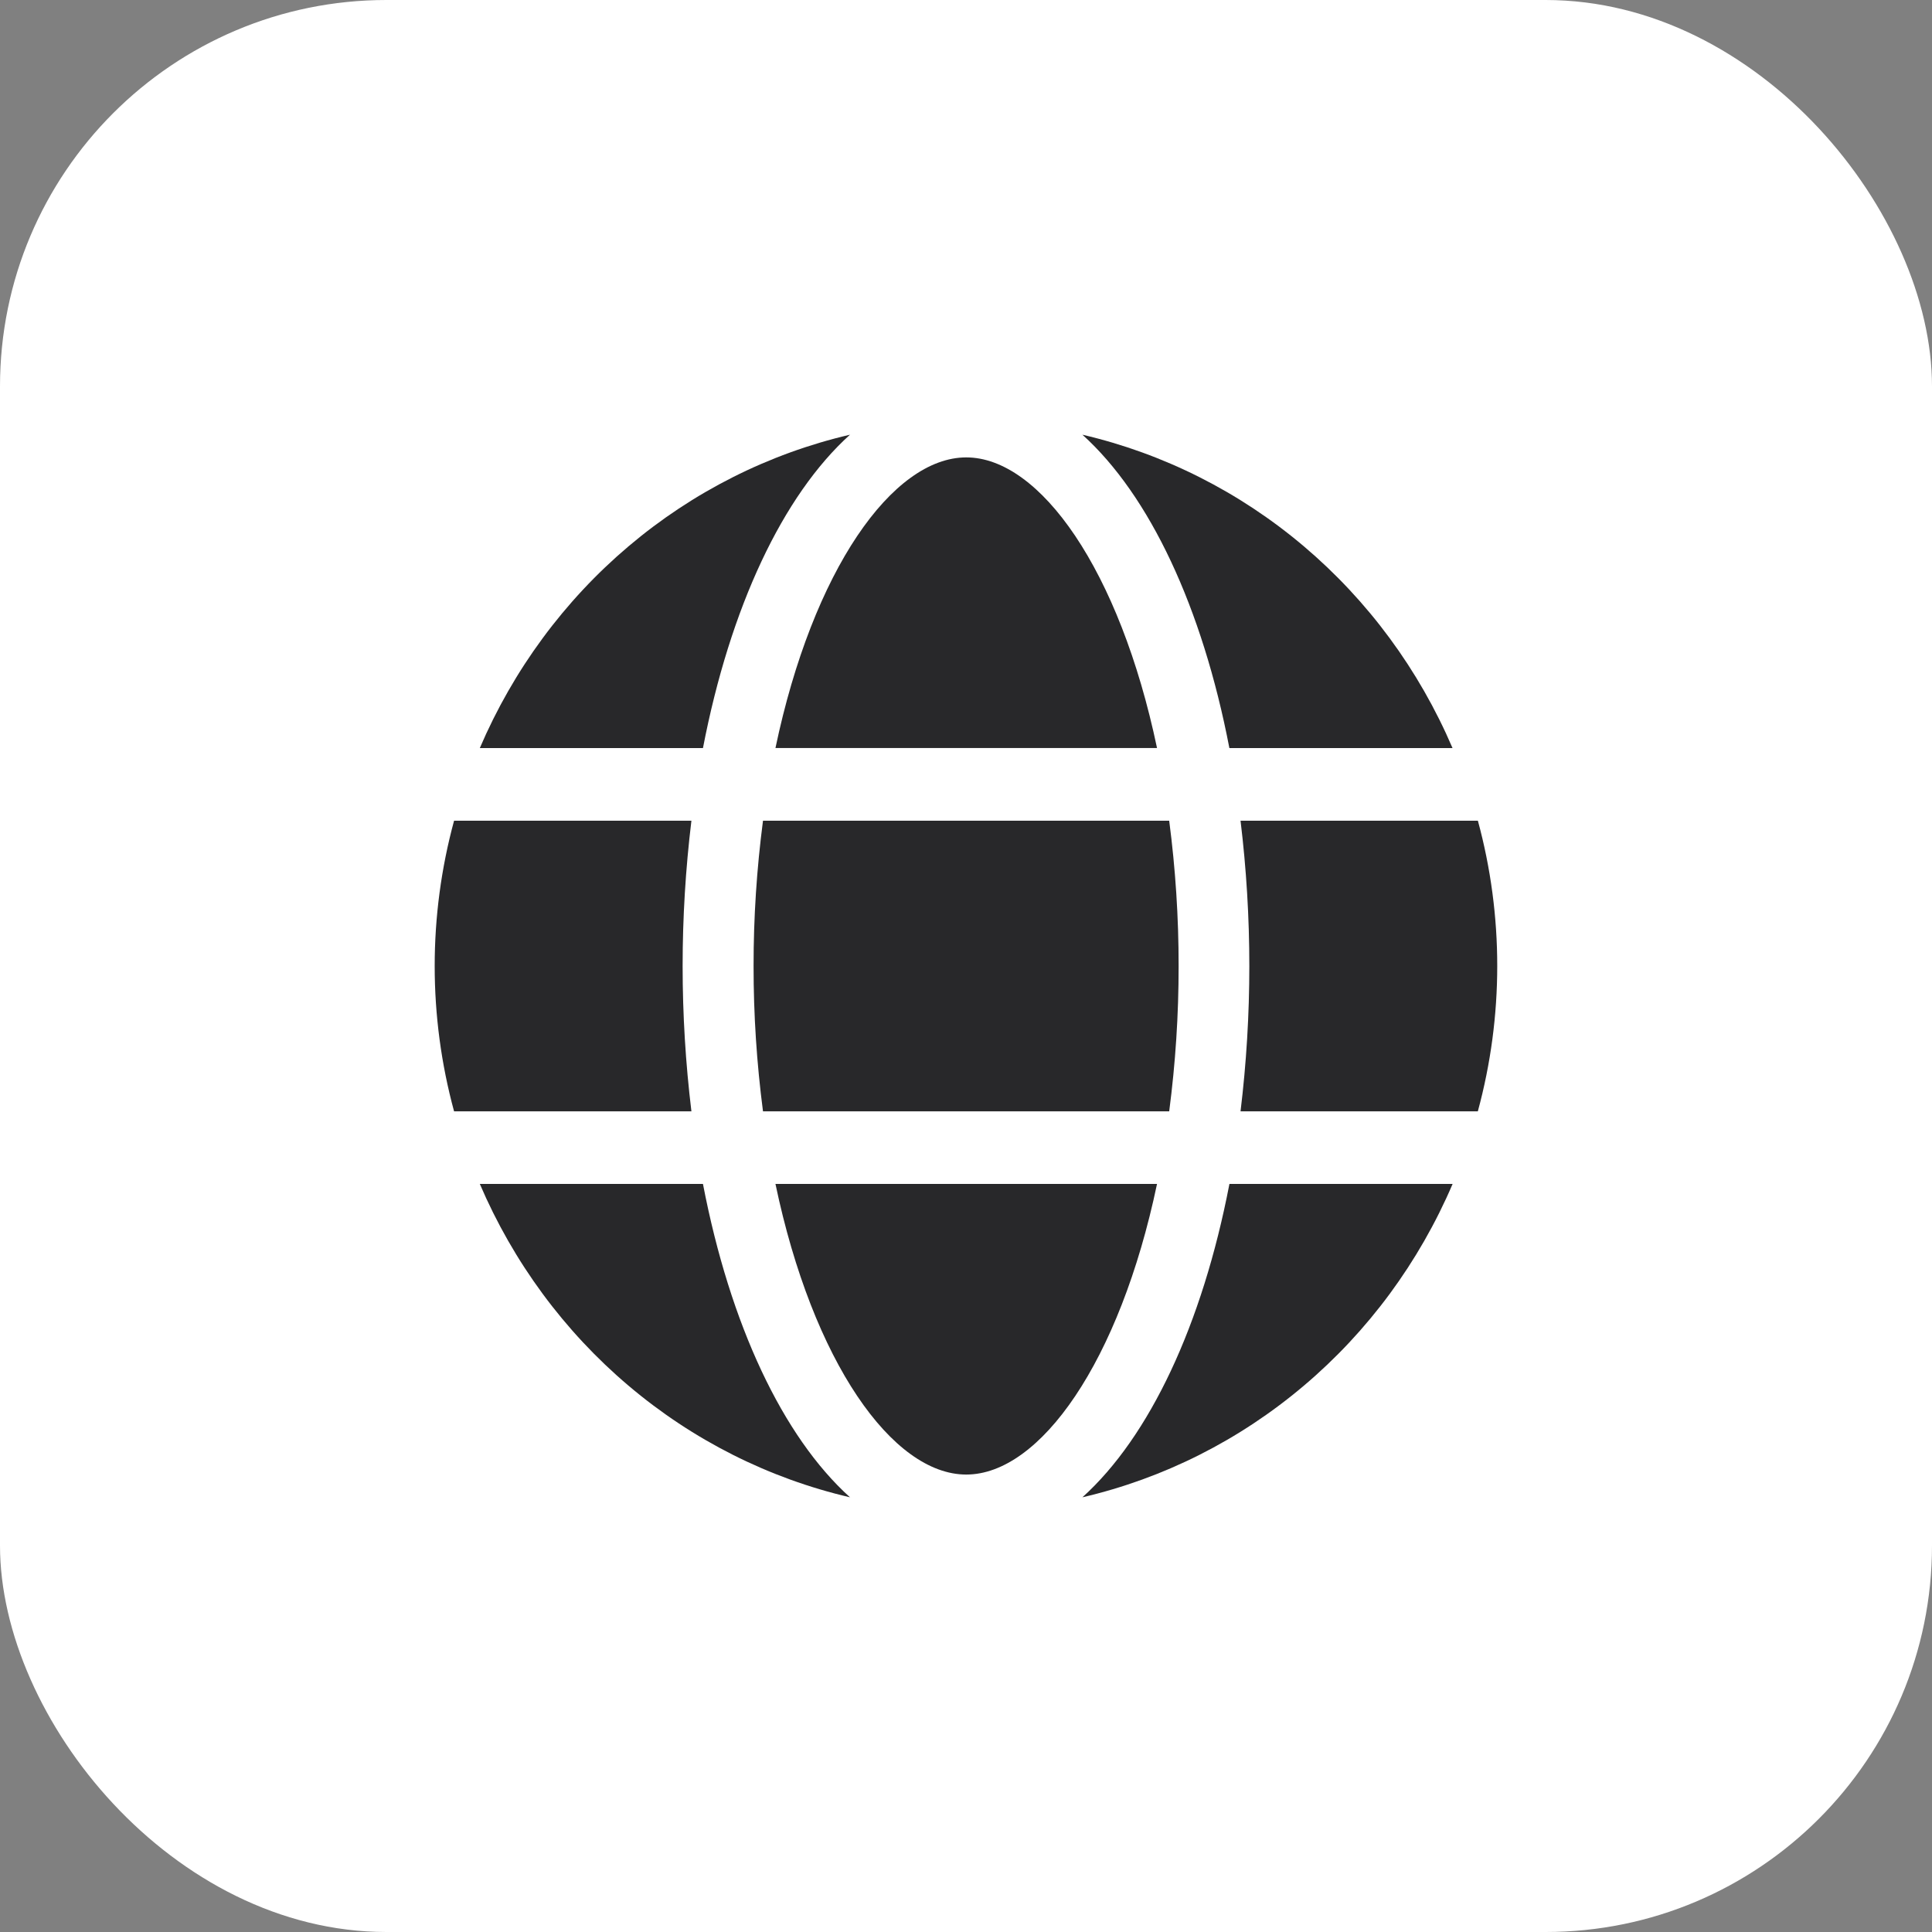
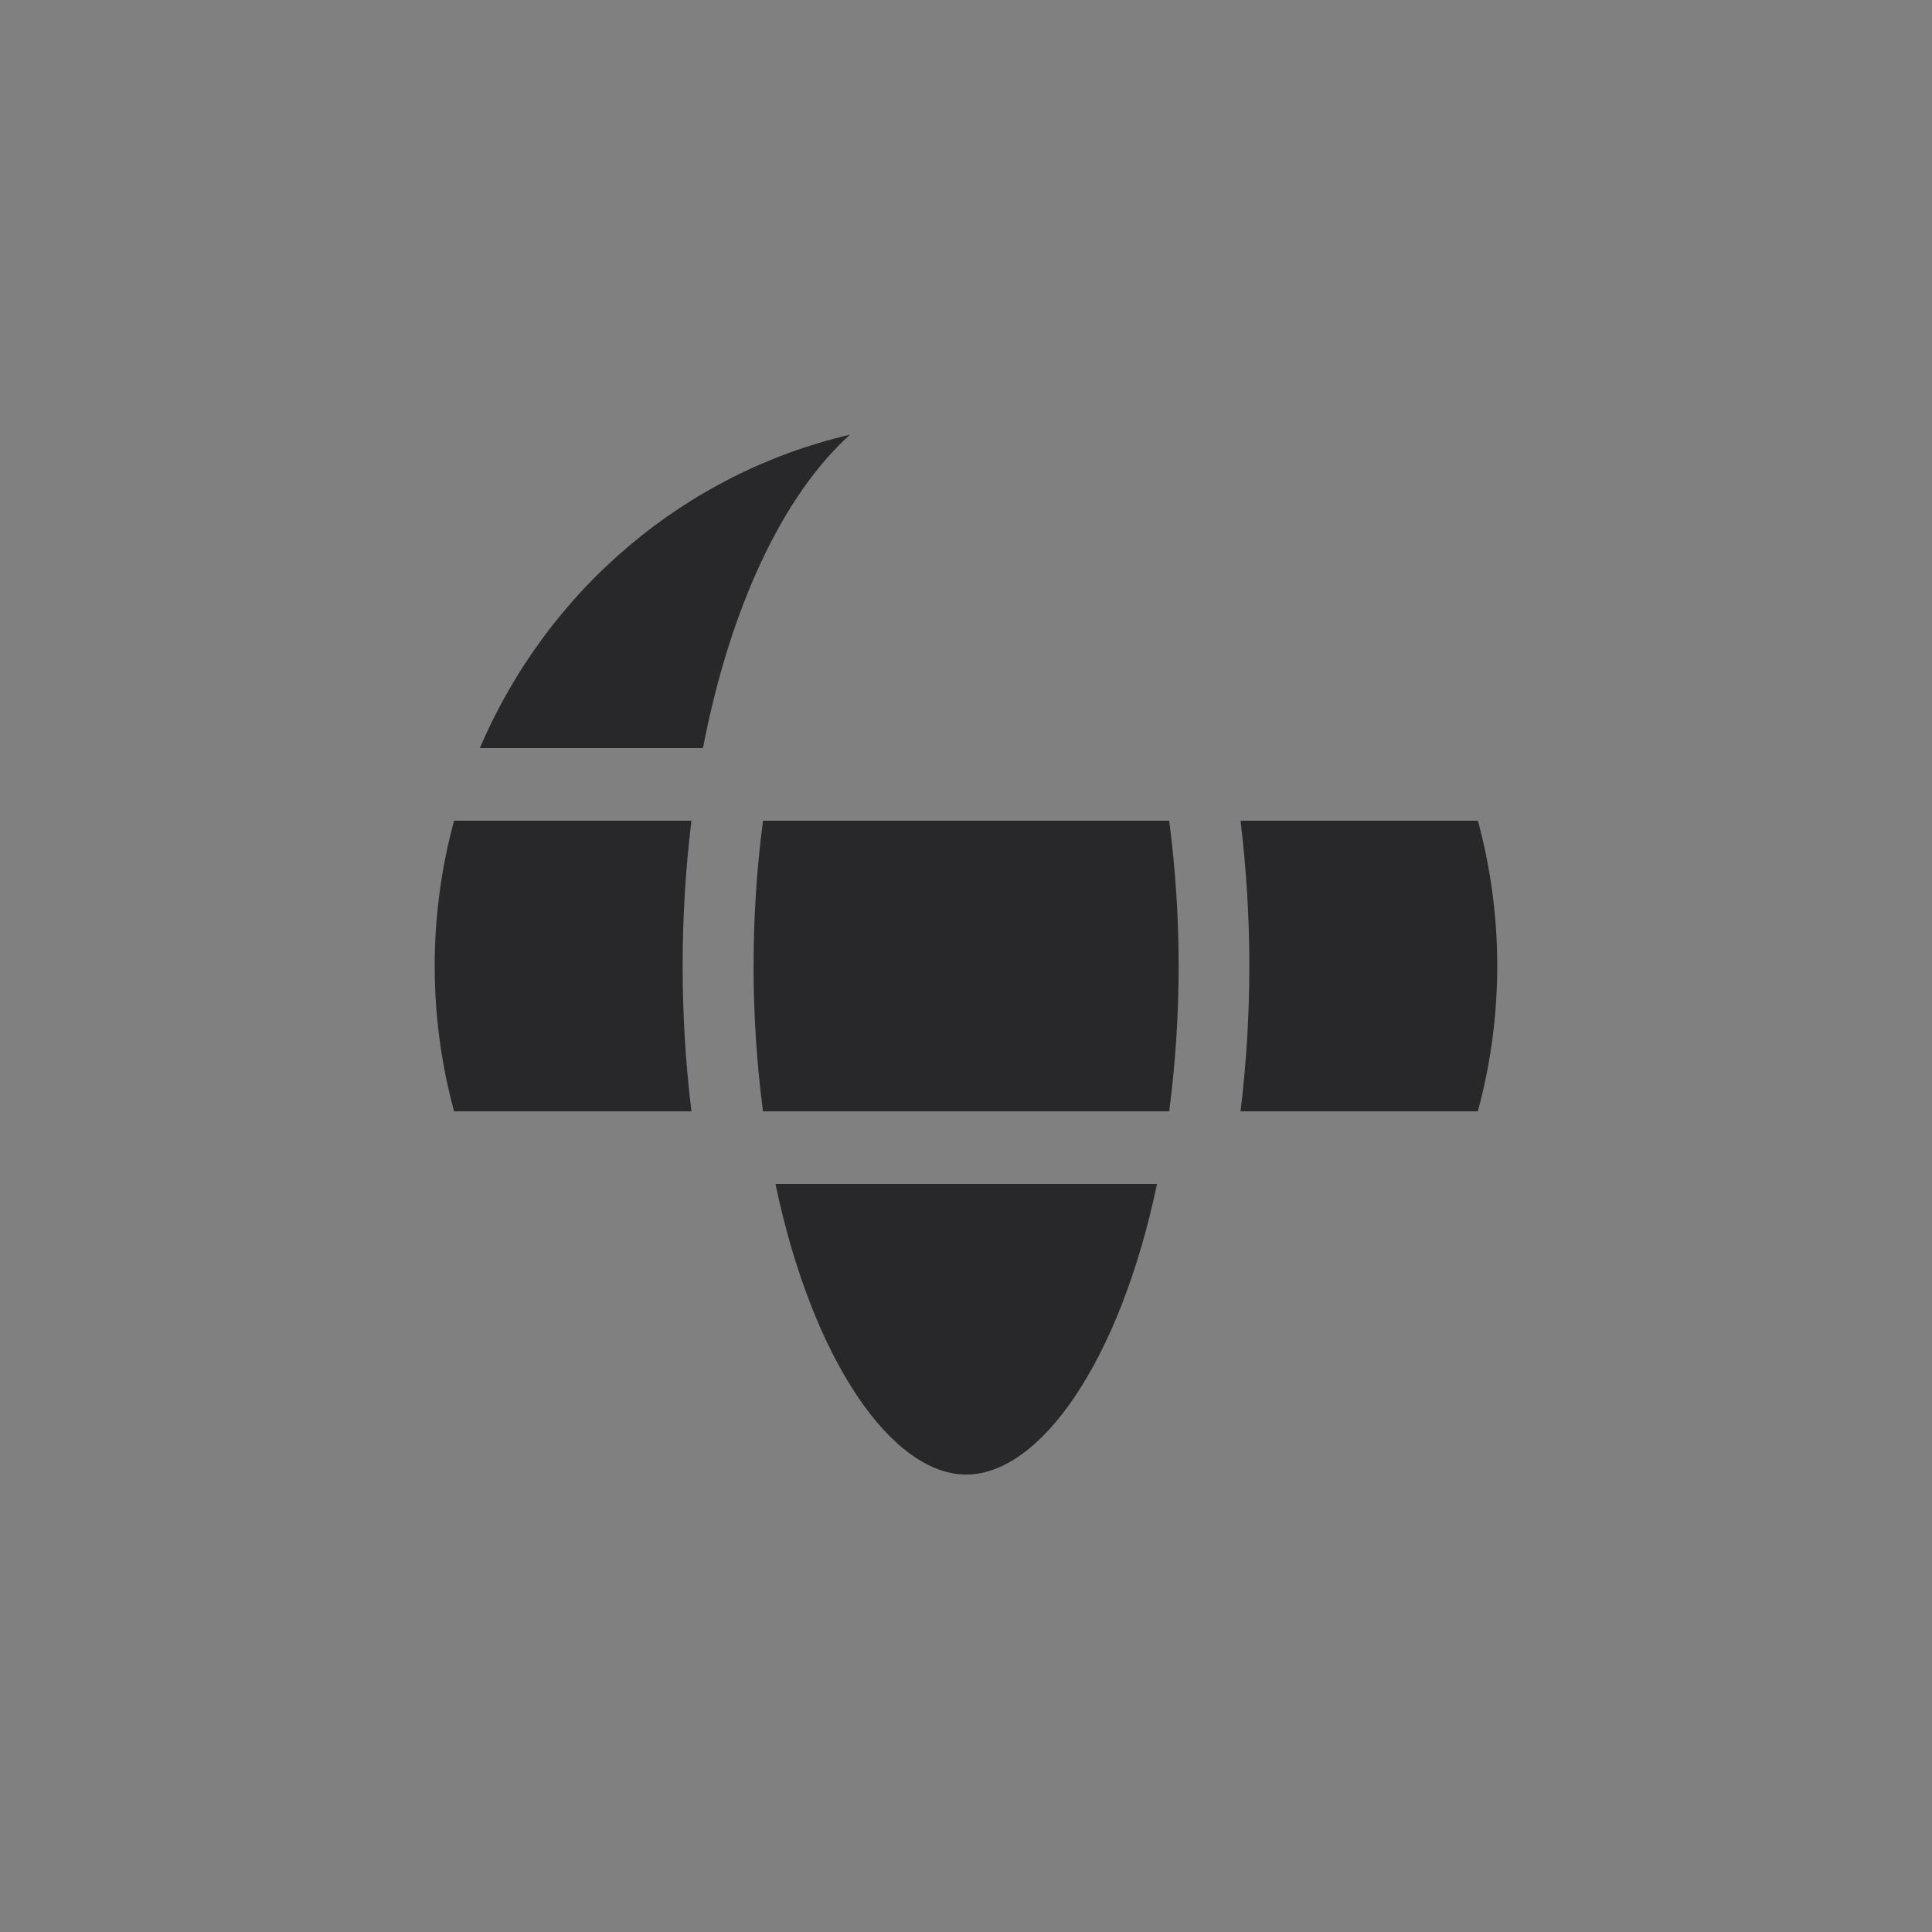
<svg xmlns="http://www.w3.org/2000/svg" width="40" height="40" viewBox="0 0 40 40" fill="none">
  <rect x="0" y="0" width="40" height="40" fill="#808080" stroke="none" />
-   <rect width="40" height="40" rx="8" fill="white" />
-   <path d="M23.955 15.487C23.181 11.802 21.531 9.47 20.005 9.47C18.479 9.47 16.828 11.802 16.055 15.487H23.955Z" fill="#28282A" />
  <path d="M15.602 20.001C15.601 21.007 15.667 22.012 15.797 23.009H24.207C24.337 22.012 24.403 21.007 24.402 20.001C24.403 18.994 24.337 17.989 24.207 16.992H15.797C15.667 17.989 15.601 18.994 15.602 20.001Z" fill="#28282A" />
  <path d="M16.055 24.512C16.828 28.198 18.479 30.529 20.005 30.529C21.531 30.529 23.181 28.198 23.955 24.512H16.055Z" fill="#28282A" />
-   <path d="M25.453 15.488H30.073C29.379 13.867 28.325 12.437 26.994 11.31C25.663 10.183 24.093 9.392 22.41 9C23.801 10.255 24.893 12.576 25.453 15.488Z" fill="#28282A" />
  <path d="M30.598 16.992H25.684C25.805 17.99 25.866 18.995 25.866 20.001C25.866 21.006 25.805 22.011 25.684 23.009H30.597C31.132 21.041 31.133 18.96 30.598 16.992Z" fill="#28282A" />
-   <path d="M22.41 31C24.093 30.608 25.663 29.817 26.994 28.69C28.326 27.564 29.381 26.133 30.075 24.512H25.454C24.893 27.424 23.801 29.745 22.41 31Z" fill="#28282A" />
-   <path d="M14.554 24.512H9.934C10.628 26.133 11.683 27.564 13.014 28.69C14.345 29.817 15.915 30.608 17.598 31C16.206 29.745 15.114 27.424 14.554 24.512Z" fill="#28282A" />
  <path d="M17.598 9C15.915 9.392 14.345 10.183 13.014 11.31C11.683 12.436 10.628 13.867 9.934 15.488H14.554C15.116 12.576 16.207 10.255 17.598 9Z" fill="#28282A" />
  <path d="M14.133 20.001C14.133 18.995 14.194 17.99 14.315 16.992H9.401C8.866 18.96 8.866 21.041 9.401 23.009H14.315C14.194 22.011 14.133 21.006 14.133 20.001Z" fill="#28282A" />
</svg>